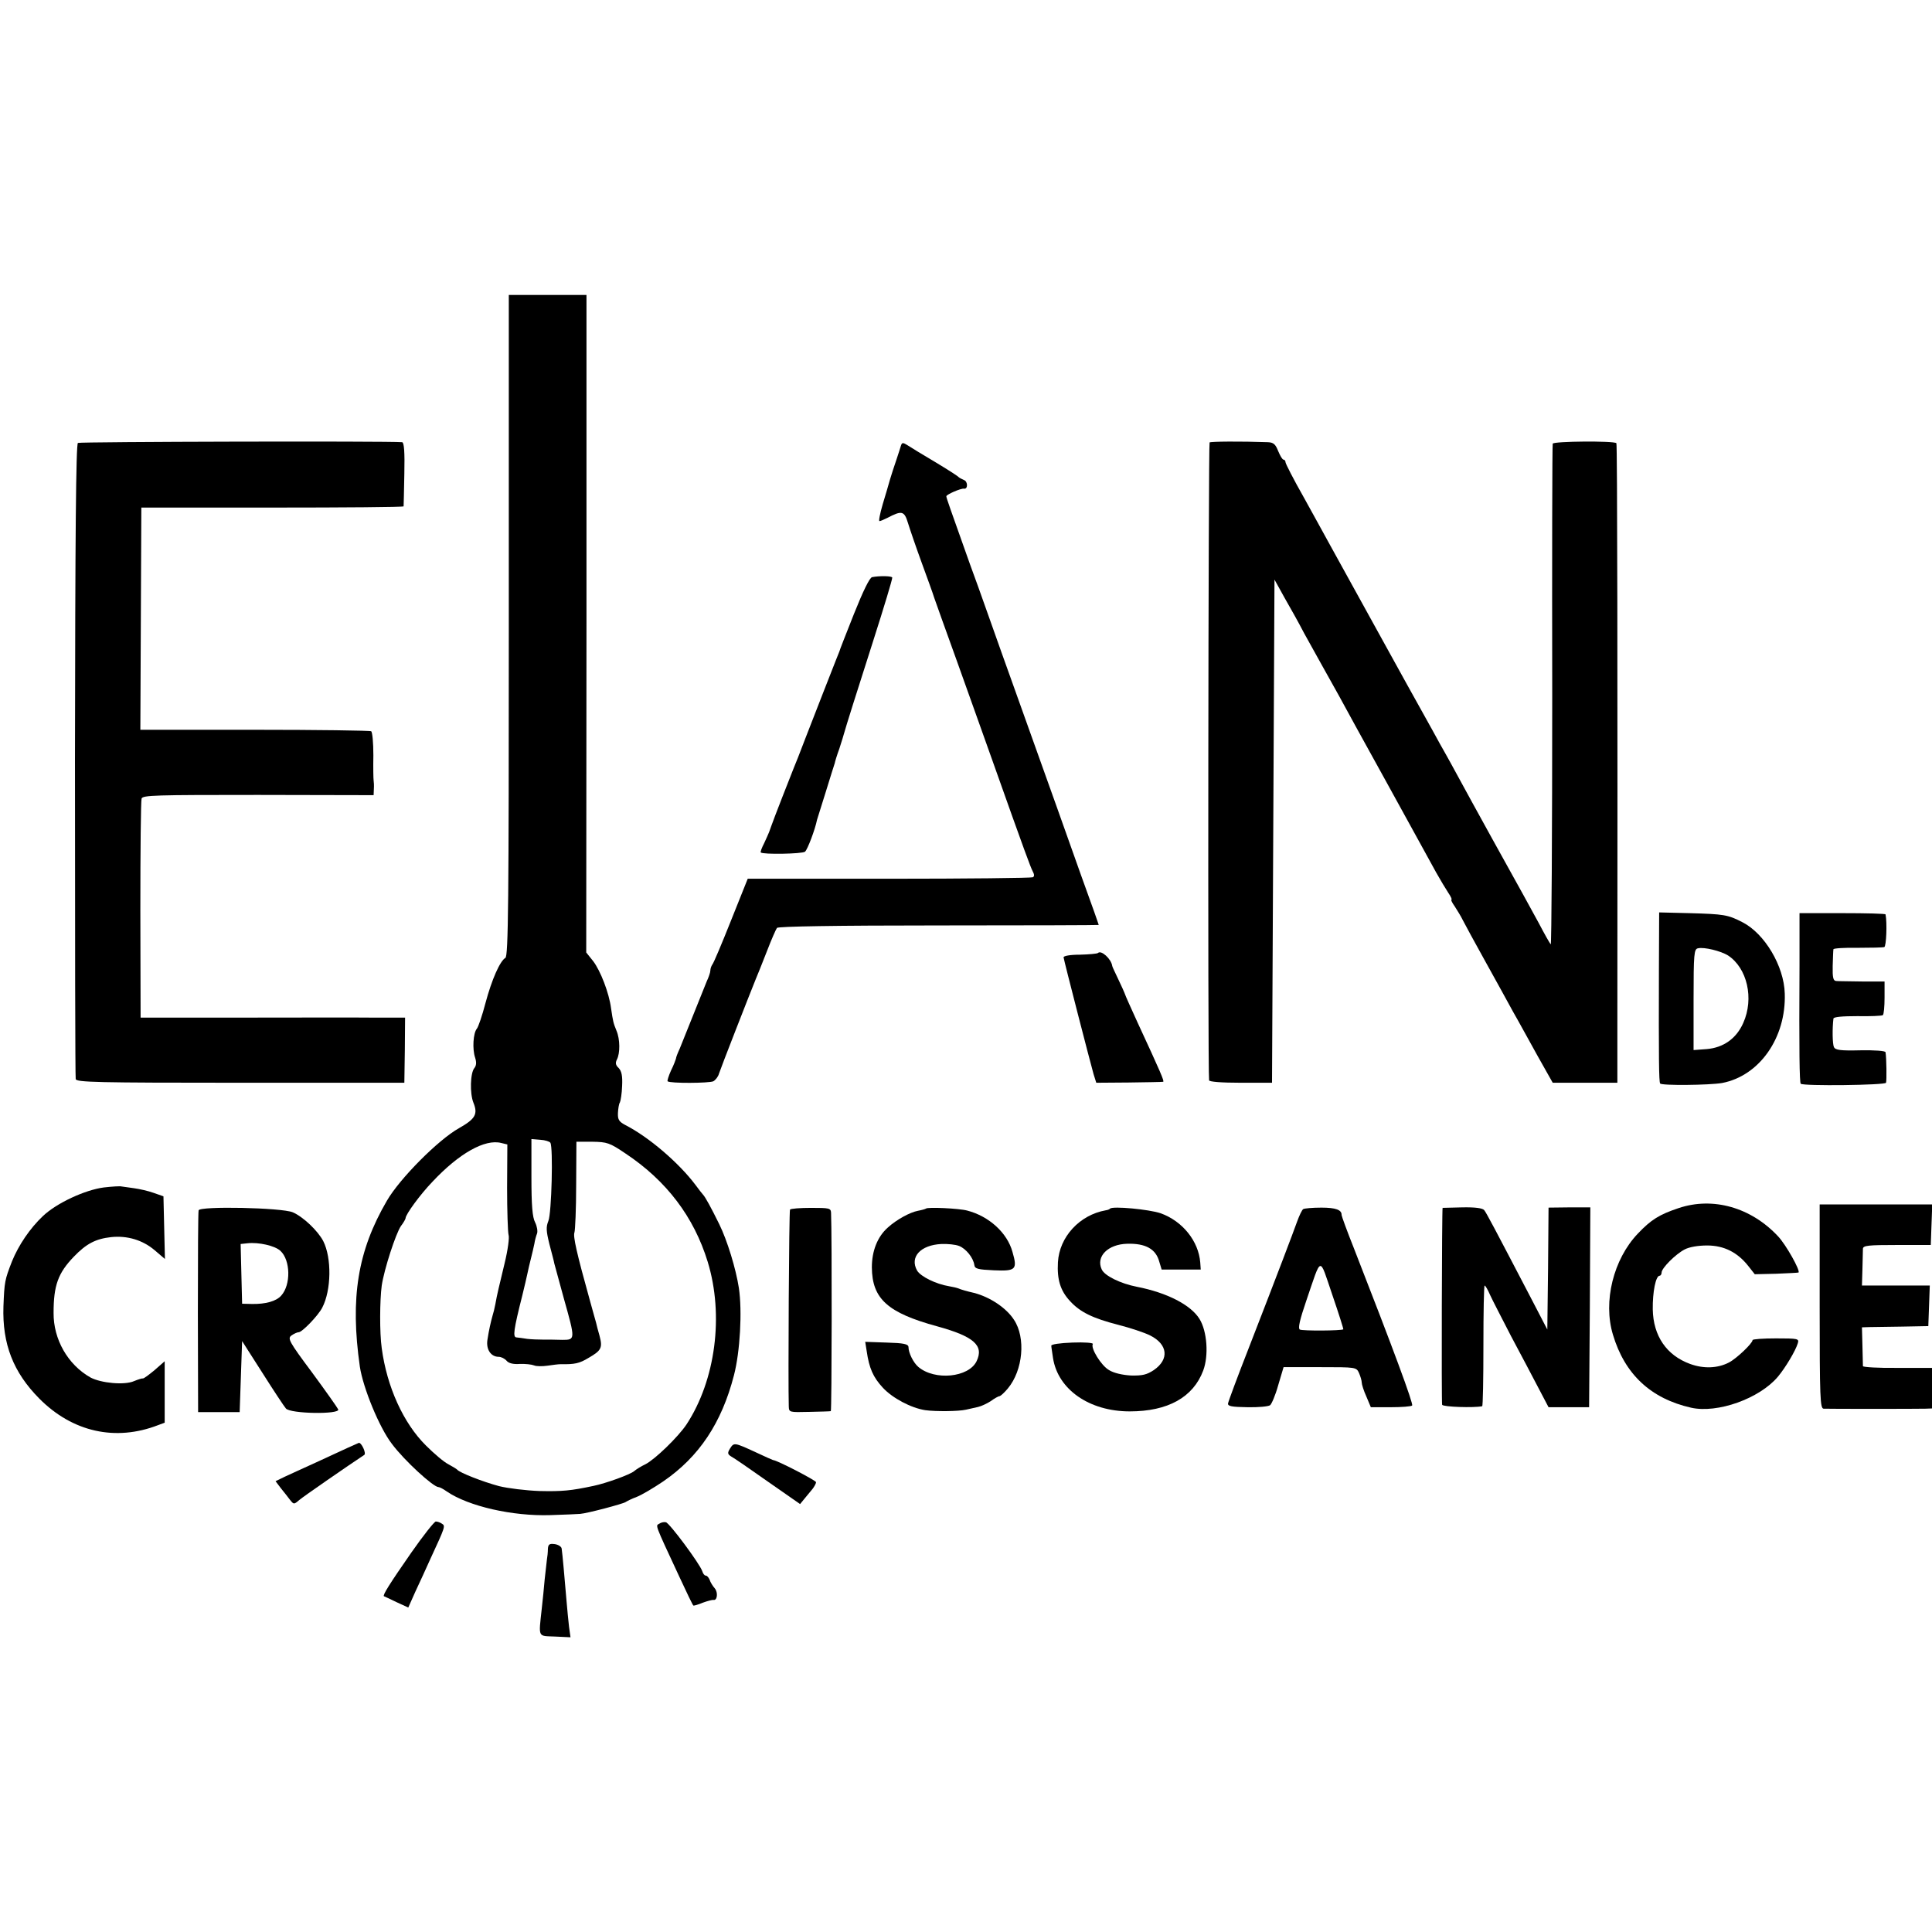
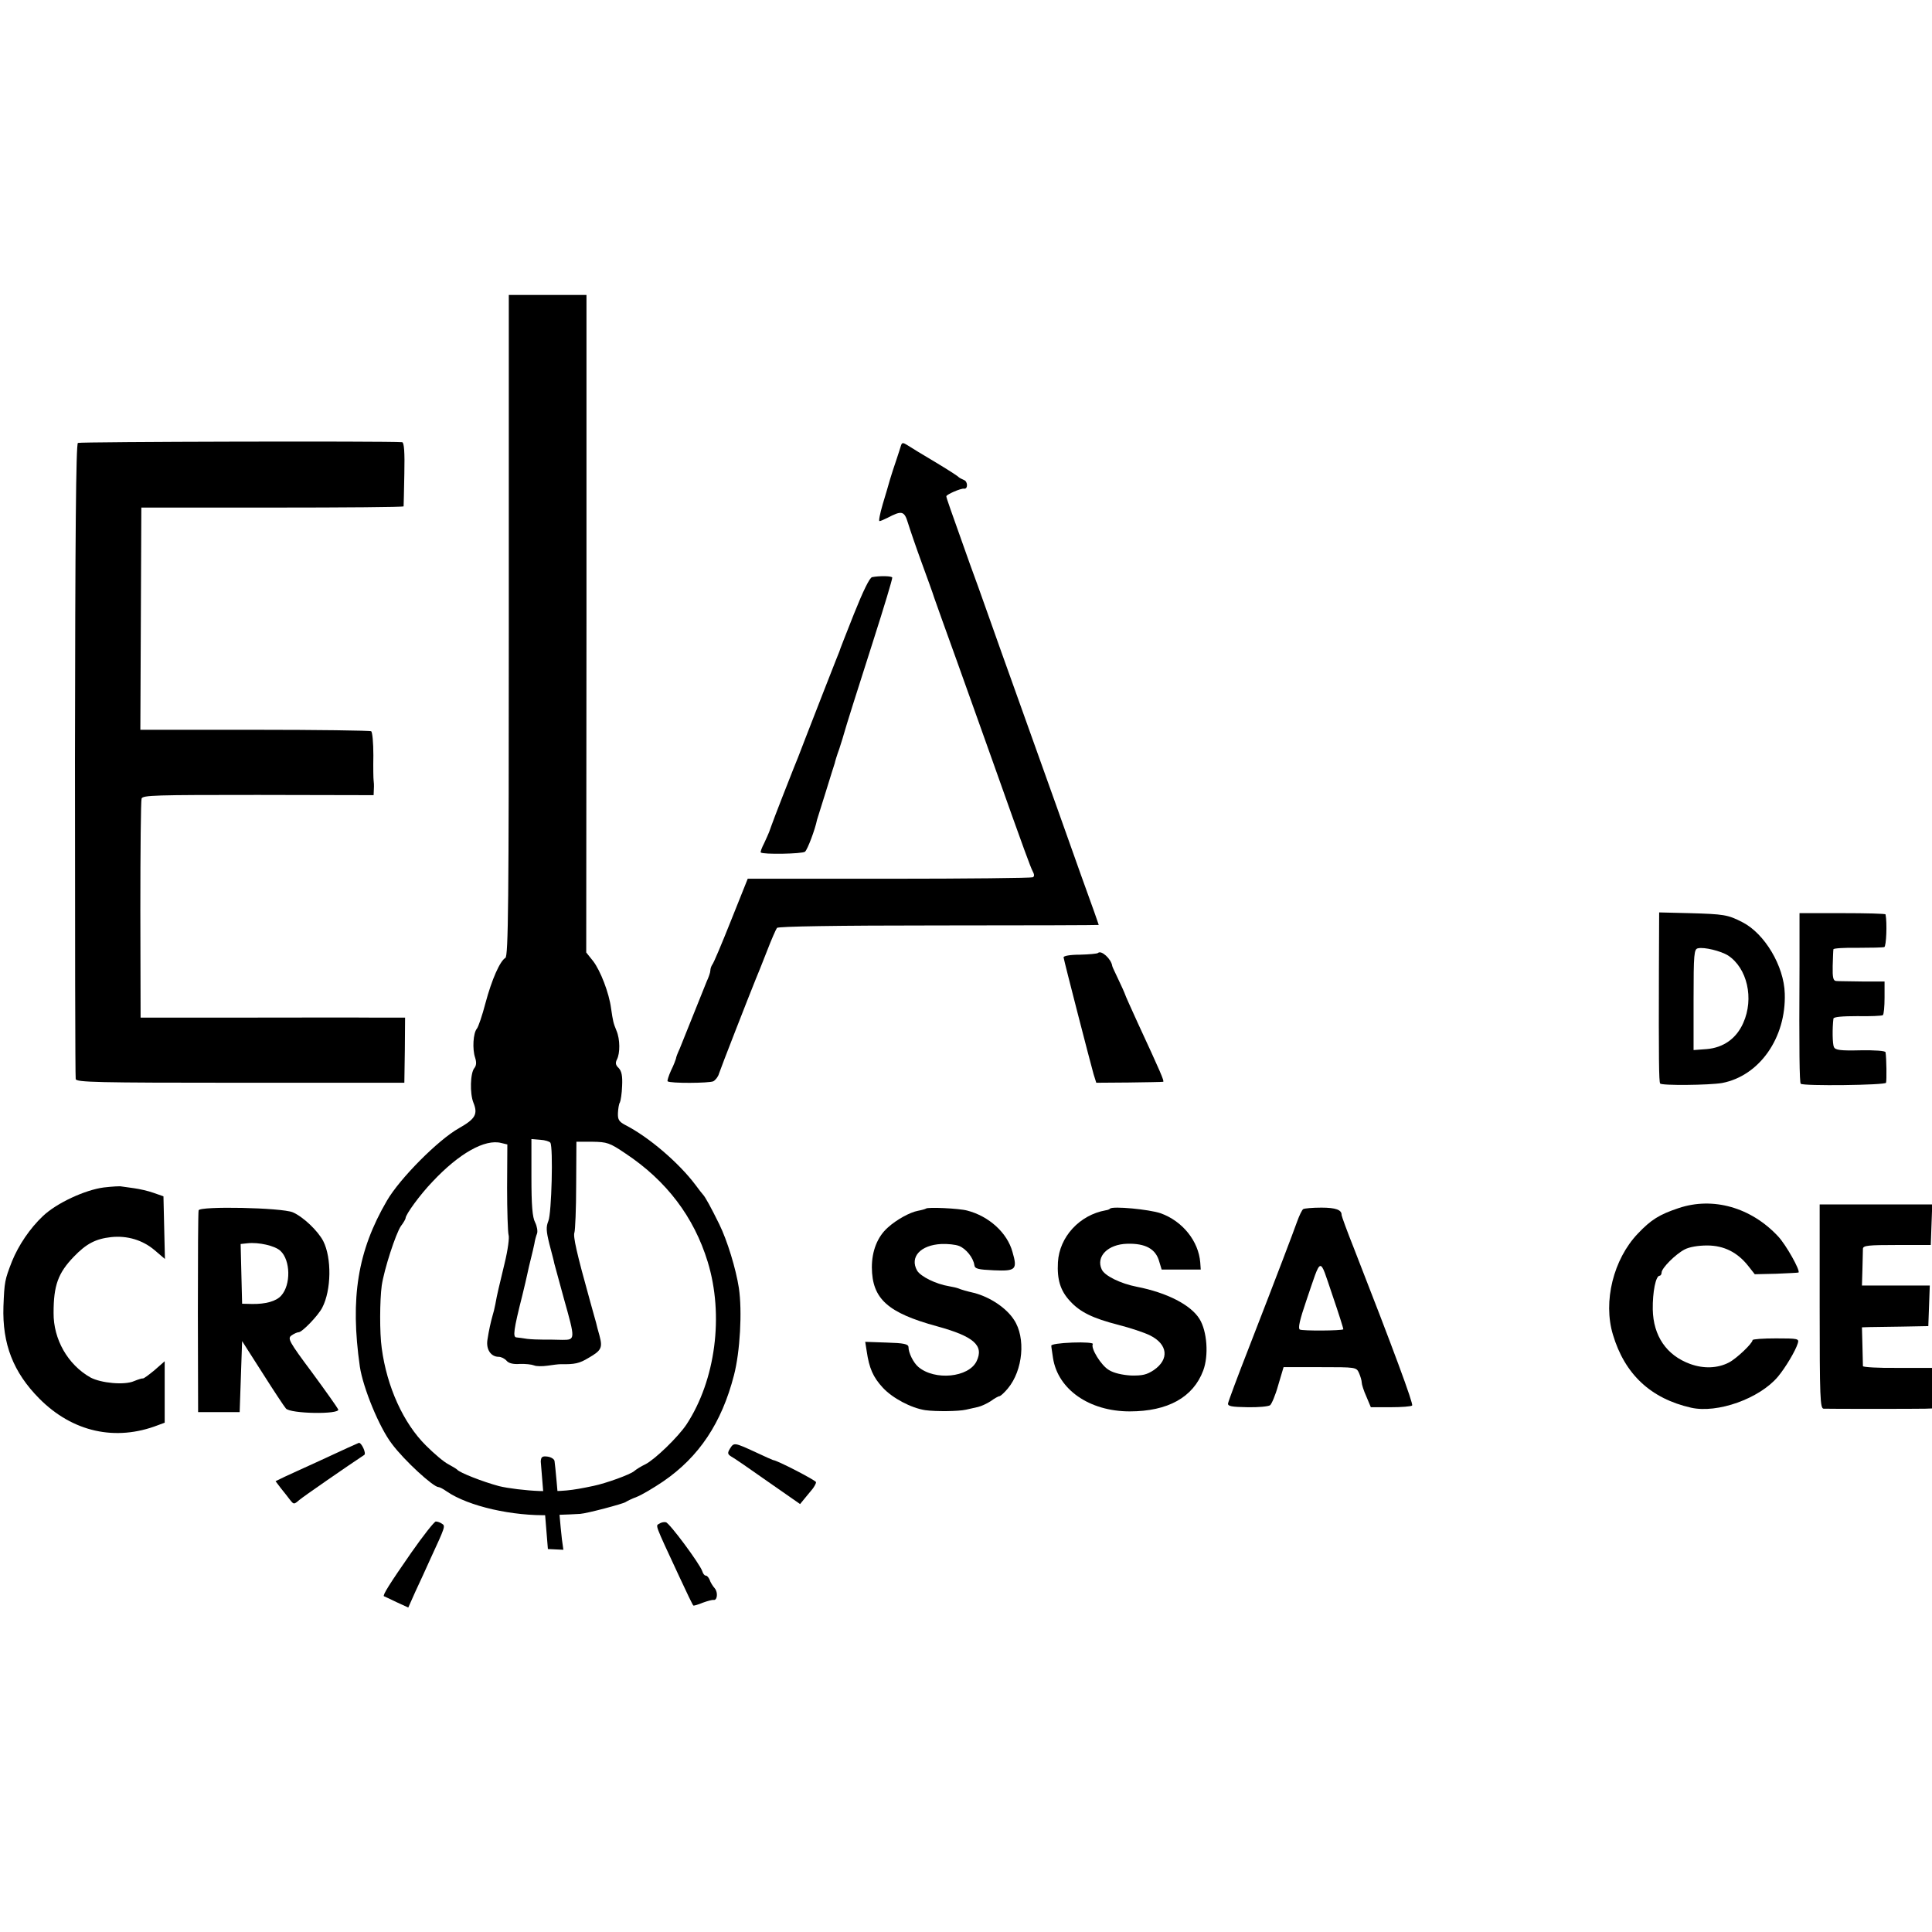
<svg xmlns="http://www.w3.org/2000/svg" version="1.0" width="786pt" height="786pt" viewBox="0 0 786 786" preserveAspectRatio="xMidYMid meet">
  <g transform="translate(0,786) scale(0.1,-0.1)" fill="#000000" stroke="none">
    <path d="M2070 5315 c0 -1127 -2 -1345 -14 -1352 -22 -13 -55 -87 -81 -184 -13 -50 -29 -97 -35 -104 -15 -18 -19 -83 -7 -118 6 -19 5 -32 -3 -42 -17 -20 -19 -104 -4 -141 19 -47 8 -66 -59 -104 -84 -47 -241 -205 -293 -295 -119 -204 -150 -395 -110 -675 13 -86 79 -248 131 -315 50 -67 168 -175 189 -175 5 0 20 -8 34 -18 88 -60 267 -101 421 -96 58 2 113 4 121 5 29 2 175 41 185 48 6 4 26 14 45 21 19 7 68 36 108 63 146 100 238 238 288 432 25 96 34 261 20 355 -12 78 -47 193 -80 260 -33 67 -57 111 -66 120 -3 3 -17 21 -31 40 -67 89 -189 194 -285 243 -26 14 -31 22 -30 49 1 18 4 38 8 43 3 6 8 36 9 67 2 41 -2 60 -14 73 -13 12 -14 21 -7 35 13 25 13 82 -2 117 -13 32 -14 37 -22 91 -8 62 -43 153 -73 192 l-28 35 1 1338 0 1337 -158 0 -158 0 0 -1345z m169 -2104 c12 -18 5 -288 -8 -318 -10 -25 -9 -41 4 -94 9 -35 19 -71 20 -79 2 -8 20 -73 39 -143 47 -167 47 -168 -6 -168 -24 1 -59 1 -78 1 -19 0 -48 1 -65 3 -16 3 -36 5 -44 6 -15 1 -12 29 24 171 9 36 18 76 21 90 3 14 9 41 14 60 5 19 11 46 14 60 2 14 7 32 11 42 3 9 0 29 -8 45 -11 21 -15 68 -15 184 l0 155 36 -3 c19 -1 38 -7 41 -12z m-176 -181 c0 -96 3 -183 6 -194 4 -10 -3 -62 -16 -115 -24 -101 -30 -123 -38 -168 -3 -16 -8 -36 -11 -45 -7 -25 -15 -59 -21 -99 -6 -39 14 -69 46 -69 10 0 24 -7 32 -16 8 -10 27 -15 53 -13 23 1 49 -2 59 -6 9 -4 34 -4 55 -1 20 3 44 6 52 6 59 -1 77 3 115 26 52 30 57 41 44 90 -6 20 -12 44 -14 53 -3 9 -13 48 -24 86 -56 201 -70 265 -64 281 3 9 7 96 7 193 l1 176 65 0 c60 -1 70 -4 135 -48 167 -111 278 -258 334 -440 67 -218 32 -482 -86 -662 -34 -51 -128 -142 -167 -162 -17 -8 -38 -21 -46 -28 -16 -14 -116 -50 -165 -60 -93 -20 -129 -23 -220 -21 -55 2 -129 11 -165 20 -67 18 -161 55 -170 67 -3 3 -19 13 -36 22 -18 9 -58 43 -91 76 -92 91 -159 239 -180 396 -9 63 -8 196 0 255 10 67 57 211 78 242 11 14 19 29 19 32 0 15 59 96 110 149 108 115 213 174 279 157 l25 -6 -1 -174z" />
    <path d="M317 6058 c-8 -5 -11 -373 -12 -1290 0 -706 1 -1290 3 -1298 3 -13 84 -15 670 -15 l667 0 2 133 1 132 -131 0 c-73 1 -315 0 -539 0 l-406 0 -1 437 c0 241 2 445 5 454 4 14 56 15 474 15 l470 -1 1 25 c1 14 0 30 -1 35 -1 6 -2 51 -1 102 0 51 -4 95 -9 98 -5 3 -219 6 -474 6 l-465 0 2 452 2 452 533 0 c292 0 533 2 534 5 0 3 2 62 3 133 2 87 -1 127 -9 128 -65 5 -1311 2 -1319 -3z" />
-     <path d="M4921 6060 c-5 -4 -8 -2555 -2 -2595 0 -6 50 -10 129 -10 l127 0 5 1023 5 1024 41 -74 c23 -40 59 -104 79 -143 21 -38 55 -99 75 -135 20 -36 50 -90 67 -120 16 -30 105 -192 198 -360 92 -168 182 -330 198 -360 17 -30 39 -67 49 -82 11 -16 16 -28 13 -28 -3 0 2 -12 13 -27 10 -16 26 -41 34 -58 8 -16 49 -91 90 -165 41 -74 92 -166 113 -205 22 -38 66 -119 100 -180 l62 -110 131 0 132 0 0 220 c1 1440 0 2379 -4 2382 -10 10 -256 8 -259 -2 -2 -5 -3 -468 -2 -1027 0 -560 -3 -1014 -6 -1010 -4 4 -26 43 -49 87 -24 44 -52 95 -63 115 -31 55 -220 397 -262 475 -21 39 -46 84 -55 100 -10 17 -32 57 -50 90 -18 33 -41 74 -50 90 -33 58 -264 478 -373 675 -16 30 -63 114 -103 187 -41 72 -74 137 -74 142 0 6 -4 11 -8 11 -5 0 -14 16 -22 35 -11 28 -19 35 -42 36 -111 4 -231 3 -237 -1z" />
    <path d="M3666 6049 c-2 -8 -11 -34 -19 -59 -9 -25 -20 -61 -26 -80 -5 -19 -19 -65 -30 -102 -11 -38 -17 -68 -13 -68 4 0 18 6 32 13 59 31 69 29 84 -21 8 -26 33 -99 56 -162 23 -63 46 -126 50 -140 5 -14 47 -133 95 -265 47 -132 111 -310 141 -395 138 -389 156 -436 165 -454 7 -13 8 -21 1 -25 -6 -3 -269 -6 -585 -6 l-575 0 -68 -170 c-37 -93 -71 -174 -76 -179 -4 -6 -8 -16 -8 -24 0 -8 -7 -28 -15 -45 -7 -18 -32 -79 -55 -137 -23 -58 -48 -119 -55 -137 -8 -17 -15 -35 -15 -40 -1 -4 -9 -26 -20 -48 -10 -22 -16 -42 -14 -44 9 -9 169 -8 186 0 9 5 20 19 23 31 7 22 123 319 149 383 7 17 28 68 46 115 18 47 37 90 41 95 5 6 236 10 658 10 358 0 651 1 651 2 0 1 -9 26 -19 55 -11 29 -79 220 -151 423 -73 204 -152 426 -177 495 -25 69 -69 193 -98 275 -29 83 -65 182 -79 220 -82 231 -96 269 -96 276 0 7 59 33 72 31 16 -3 16 29 0 35 -9 4 -19 9 -22 12 -3 4 -45 31 -95 61 -49 29 -100 60 -112 68 -19 12 -23 12 -27 1z" />
    <path d="M3548 5512 c-10 -2 -36 -55 -74 -150 -32 -81 -59 -149 -59 -152 -1 -3 -7 -18 -14 -35 -18 -45 -77 -197 -123 -315 -22 -58 -44 -114 -49 -125 -9 -22 -83 -211 -91 -235 -3 -8 -7 -19 -9 -25 -2 -5 -11 -26 -20 -45 -10 -19 -16 -36 -14 -38 8 -9 169 -6 180 3 10 8 41 90 49 130 2 6 18 57 36 115 18 58 34 110 36 115 1 6 9 33 19 60 9 28 18 57 20 65 4 16 55 178 115 365 49 153 80 257 80 265 0 7 -51 8 -82 2z" />
    <path d="M6749 3916 c-1 -367 0 -456 5 -464 5 -9 200 -7 252 2 152 29 261 184 255 364 -3 112 -82 244 -172 290 -60 31 -76 33 -216 37 l-123 3 -1 -232z m281 57 c78 -51 107 -175 62 -275 -28 -63 -80 -100 -148 -106 l-54 -4 0 205 c0 188 2 206 18 209 25 6 93 -11 122 -29z" />
    <path d="M7321 3935 c-2 -356 0 -479 5 -484 9 -10 344 -6 347 4 3 9 2 100 -2 124 0 6 -45 9 -102 8 -82 -2 -102 1 -108 13 -6 13 -7 76 -2 116 1 7 36 10 97 10 53 -1 99 1 104 4 4 3 7 35 7 71 l0 66 -91 0 c-50 1 -98 1 -106 2 -12 1 -15 14 -14 61 1 33 2 64 3 68 0 4 45 7 99 6 53 0 102 1 108 3 8 3 12 98 5 133 -1 3 -79 5 -175 5 l-175 0 0 -210z" />
    <path d="M4467 3983 c-3 -3 -36 -6 -74 -7 -40 0 -67 -5 -66 -11 2 -15 110 -433 122 -475 l11 -35 132 1 c73 1 136 2 140 3 6 1 -10 38 -104 241 -27 60 -49 107 -53 120 -1 3 -12 28 -25 55 -13 28 -25 52 -25 55 -4 29 -45 66 -58 53z" />
    <path d="M422 3029 c-76 -10 -191 -63 -247 -116 -53 -50 -99 -118 -126 -184 -30 -77 -31 -84 -35 -184 -5 -153 40 -268 146 -375 135 -136 310 -175 483 -108 l27 10 0 125 0 125 -41 -36 c-23 -19 -44 -35 -48 -34 -3 1 -19 -4 -36 -11 -39 -17 -134 -8 -177 15 -92 52 -151 155 -150 263 0 111 18 162 83 229 50 52 88 72 151 79 66 7 129 -12 178 -54 l41 -35 -3 127 -3 128 -40 14 c-22 8 -58 16 -80 19 -22 3 -44 6 -50 7 -5 2 -38 0 -73 -4z" />
    <path d="M6829 2945 c-78 -26 -112 -47 -166 -104 -99 -104 -142 -276 -101 -411 48 -161 154 -260 318 -297 107 -24 278 37 353 126 31 37 72 106 81 136 6 19 1 20 -89 20 -52 0 -95 -3 -95 -7 0 -13 -65 -75 -96 -91 -46 -24 -103 -26 -158 -6 -96 35 -150 114 -152 222 -1 70 12 137 28 137 4 0 8 6 8 13 0 18 57 75 94 94 19 10 55 16 91 16 69 0 124 -28 168 -84 l26 -33 87 2 c49 2 89 4 91 5 8 8 -51 113 -83 147 -110 118 -265 162 -405 115z" />
    <path d="M7403 2545 c0 -373 2 -415 16 -416 22 -1 379 -1 414 0 l27 1 0 83 0 82 -140 0 c-77 -1 -140 3 -141 7 0 4 -1 42 -2 83 l-2 75 30 1 c17 0 77 1 135 2 l105 2 3 83 3 82 -138 0 -138 0 2 67 c1 38 2 75 2 83 1 13 23 15 138 15 l138 0 3 83 3 82 -229 0 -229 0 0 -415z" />
    <path d="M808 2936 c-2 -6 -3 -193 -3 -416 l1 -405 85 0 84 0 5 144 5 145 83 -130 c45 -71 88 -136 95 -144 17 -22 221 -25 213 -4 -3 7 -51 75 -107 151 -94 126 -100 138 -83 150 10 7 23 13 29 13 14 0 79 67 96 100 37 71 39 202 4 271 -22 42 -82 99 -124 117 -45 19 -378 26 -383 8z m333 -165 c41 -38 43 -138 3 -182 -20 -23 -64 -35 -119 -34 l-40 1 -3 121 -3 122 28 3 c45 5 112 -10 134 -31z" />
-     <path d="M3214 2939 c-4 -6 -8 -703 -5 -800 1 -25 1 -25 84 -23 45 1 84 2 87 3 4 1 5 711 1 807 -1 19 -7 20 -82 20 -44 0 -82 -3 -85 -7z" />
    <path d="M3767 2943 c-3 -2 -17 -6 -33 -9 -32 -6 -87 -36 -122 -68 -42 -37 -65 -95 -65 -162 1 -128 64 -185 266 -240 149 -41 191 -78 160 -142 -32 -66 -170 -80 -237 -23 -20 17 -40 57 -40 81 -1 12 -19 16 -89 18 l-87 3 6 -38 c10 -69 26 -106 66 -149 39 -42 114 -82 172 -91 43 -6 136 -5 166 2 14 3 36 8 49 11 13 3 37 14 52 24 15 11 31 20 36 20 4 1 19 14 33 31 62 74 74 207 25 280 -31 48 -97 92 -162 109 -27 6 -55 14 -63 18 -8 3 -25 7 -38 9 -55 9 -117 40 -131 64 -31 55 14 104 99 108 25 1 57 -2 72 -8 28 -11 58 -48 62 -78 2 -15 15 -18 79 -21 90 -4 97 3 76 75 -21 77 -95 145 -184 168 -33 9 -162 15 -168 8z" />
    <path d="M4516 2943 c-2 -3 -10 -6 -18 -7 -106 -19 -188 -108 -194 -211 -4 -71 10 -116 49 -158 41 -45 92 -70 197 -97 47 -12 105 -31 129 -43 72 -36 79 -97 15 -141 -29 -19 -46 -23 -93 -22 -35 2 -70 10 -89 22 -32 18 -76 90 -66 106 3 5 -34 8 -83 6 -51 -2 -87 -7 -86 -13 0 -5 4 -28 7 -50 20 -128 148 -217 312 -217 155 0 258 57 299 166 23 61 16 160 -15 210 -35 57 -132 107 -255 131 -67 13 -132 45 -143 71 -24 52 25 102 104 104 74 2 116 -21 130 -72 l10 -33 79 0 80 0 -2 29 c-7 87 -72 168 -161 200 -47 16 -195 30 -206 19z" />
    <path d="M5302 2941 c-5 -3 -16 -26 -25 -51 -18 -50 -75 -201 -197 -515 -45 -115 -83 -217 -84 -225 -1 -11 15 -14 79 -15 44 -1 85 3 92 8 6 4 22 41 33 81 l22 74 148 0 c147 0 148 0 159 -24 6 -14 11 -31 11 -39 0 -7 8 -33 19 -57 l18 -43 81 0 c44 0 84 3 87 7 6 6 -76 228 -237 640 -28 70 -50 131 -50 135 1 21 -24 30 -82 30 -36 0 -69 -3 -74 -6z m163 -489 c-5 -6 -167 -7 -177 -1 -8 5 0 40 26 116 64 187 52 184 106 26 26 -76 46 -139 45 -141z" />
-     <path d="M5869 2946 c-3 -2 -5 -792 -2 -801 3 -9 130 -13 163 -6 3 1 5 111 5 246 0 135 2 245 5 245 3 0 13 -17 22 -38 9 -20 48 -95 85 -167 38 -71 88 -166 111 -210 l42 -80 82 0 83 0 3 406 2 407 -85 0 -85 -1 -2 -248 -3 -248 -66 127 c-154 295 -182 348 -191 359 -7 8 -37 12 -89 11 -43 -1 -80 -2 -80 -2z" />
    <path d="M1415 1970 c-22 -10 -80 -37 -130 -60 -49 -22 -107 -49 -127 -58 l-37 -18 22 -29 c12 -15 29 -36 37 -47 15 -19 16 -19 37 -1 16 14 200 141 265 184 9 6 -11 50 -22 49 -3 -1 -23 -10 -45 -20z" />
    <path d="M2970 1967 c-11 -18 -10 -23 4 -32 10 -5 77 -51 149 -102 l132 -92 18 22 c10 12 25 30 33 40 7 9 14 22 14 27 0 7 -160 90 -175 90 -1 0 -33 14 -71 32 -87 40 -88 40 -104 15z" />
    <path d="M1673 1543 c-89 -128 -117 -173 -111 -177 2 -1 25 -11 51 -24 l48 -22 29 65 c17 36 44 95 61 133 60 130 62 134 47 143 -7 5 -18 9 -25 9 -6 0 -51 -57 -100 -127z" />
    <path d="M2682 1661 c-15 -9 -21 5 81 -214 30 -65 56 -119 58 -119 2 -1 20 4 39 12 19 7 39 12 43 11 15 -3 19 30 5 47 -8 9 -18 25 -21 35 -4 9 -10 17 -16 17 -5 0 -11 8 -14 18 -10 30 -134 197 -148 199 -8 2 -20 -1 -27 -6z" />
-     <path d="M2229 1558 c0 -13 -2 -32 -4 -43 -1 -11 -5 -47 -9 -80 -3 -33 -8 -87 -12 -120 -13 -120 -17 -110 54 -113 l63 -3 -6 43 c-3 24 -7 70 -10 103 -7 83 -17 197 -20 215 -1 8 -14 16 -28 18 -22 3 -27 -1 -28 -20z" />
+     <path d="M2229 1558 l63 -3 -6 43 c-3 24 -7 70 -10 103 -7 83 -17 197 -20 215 -1 8 -14 16 -28 18 -22 3 -27 -1 -28 -20z" />
  </g>
</svg>